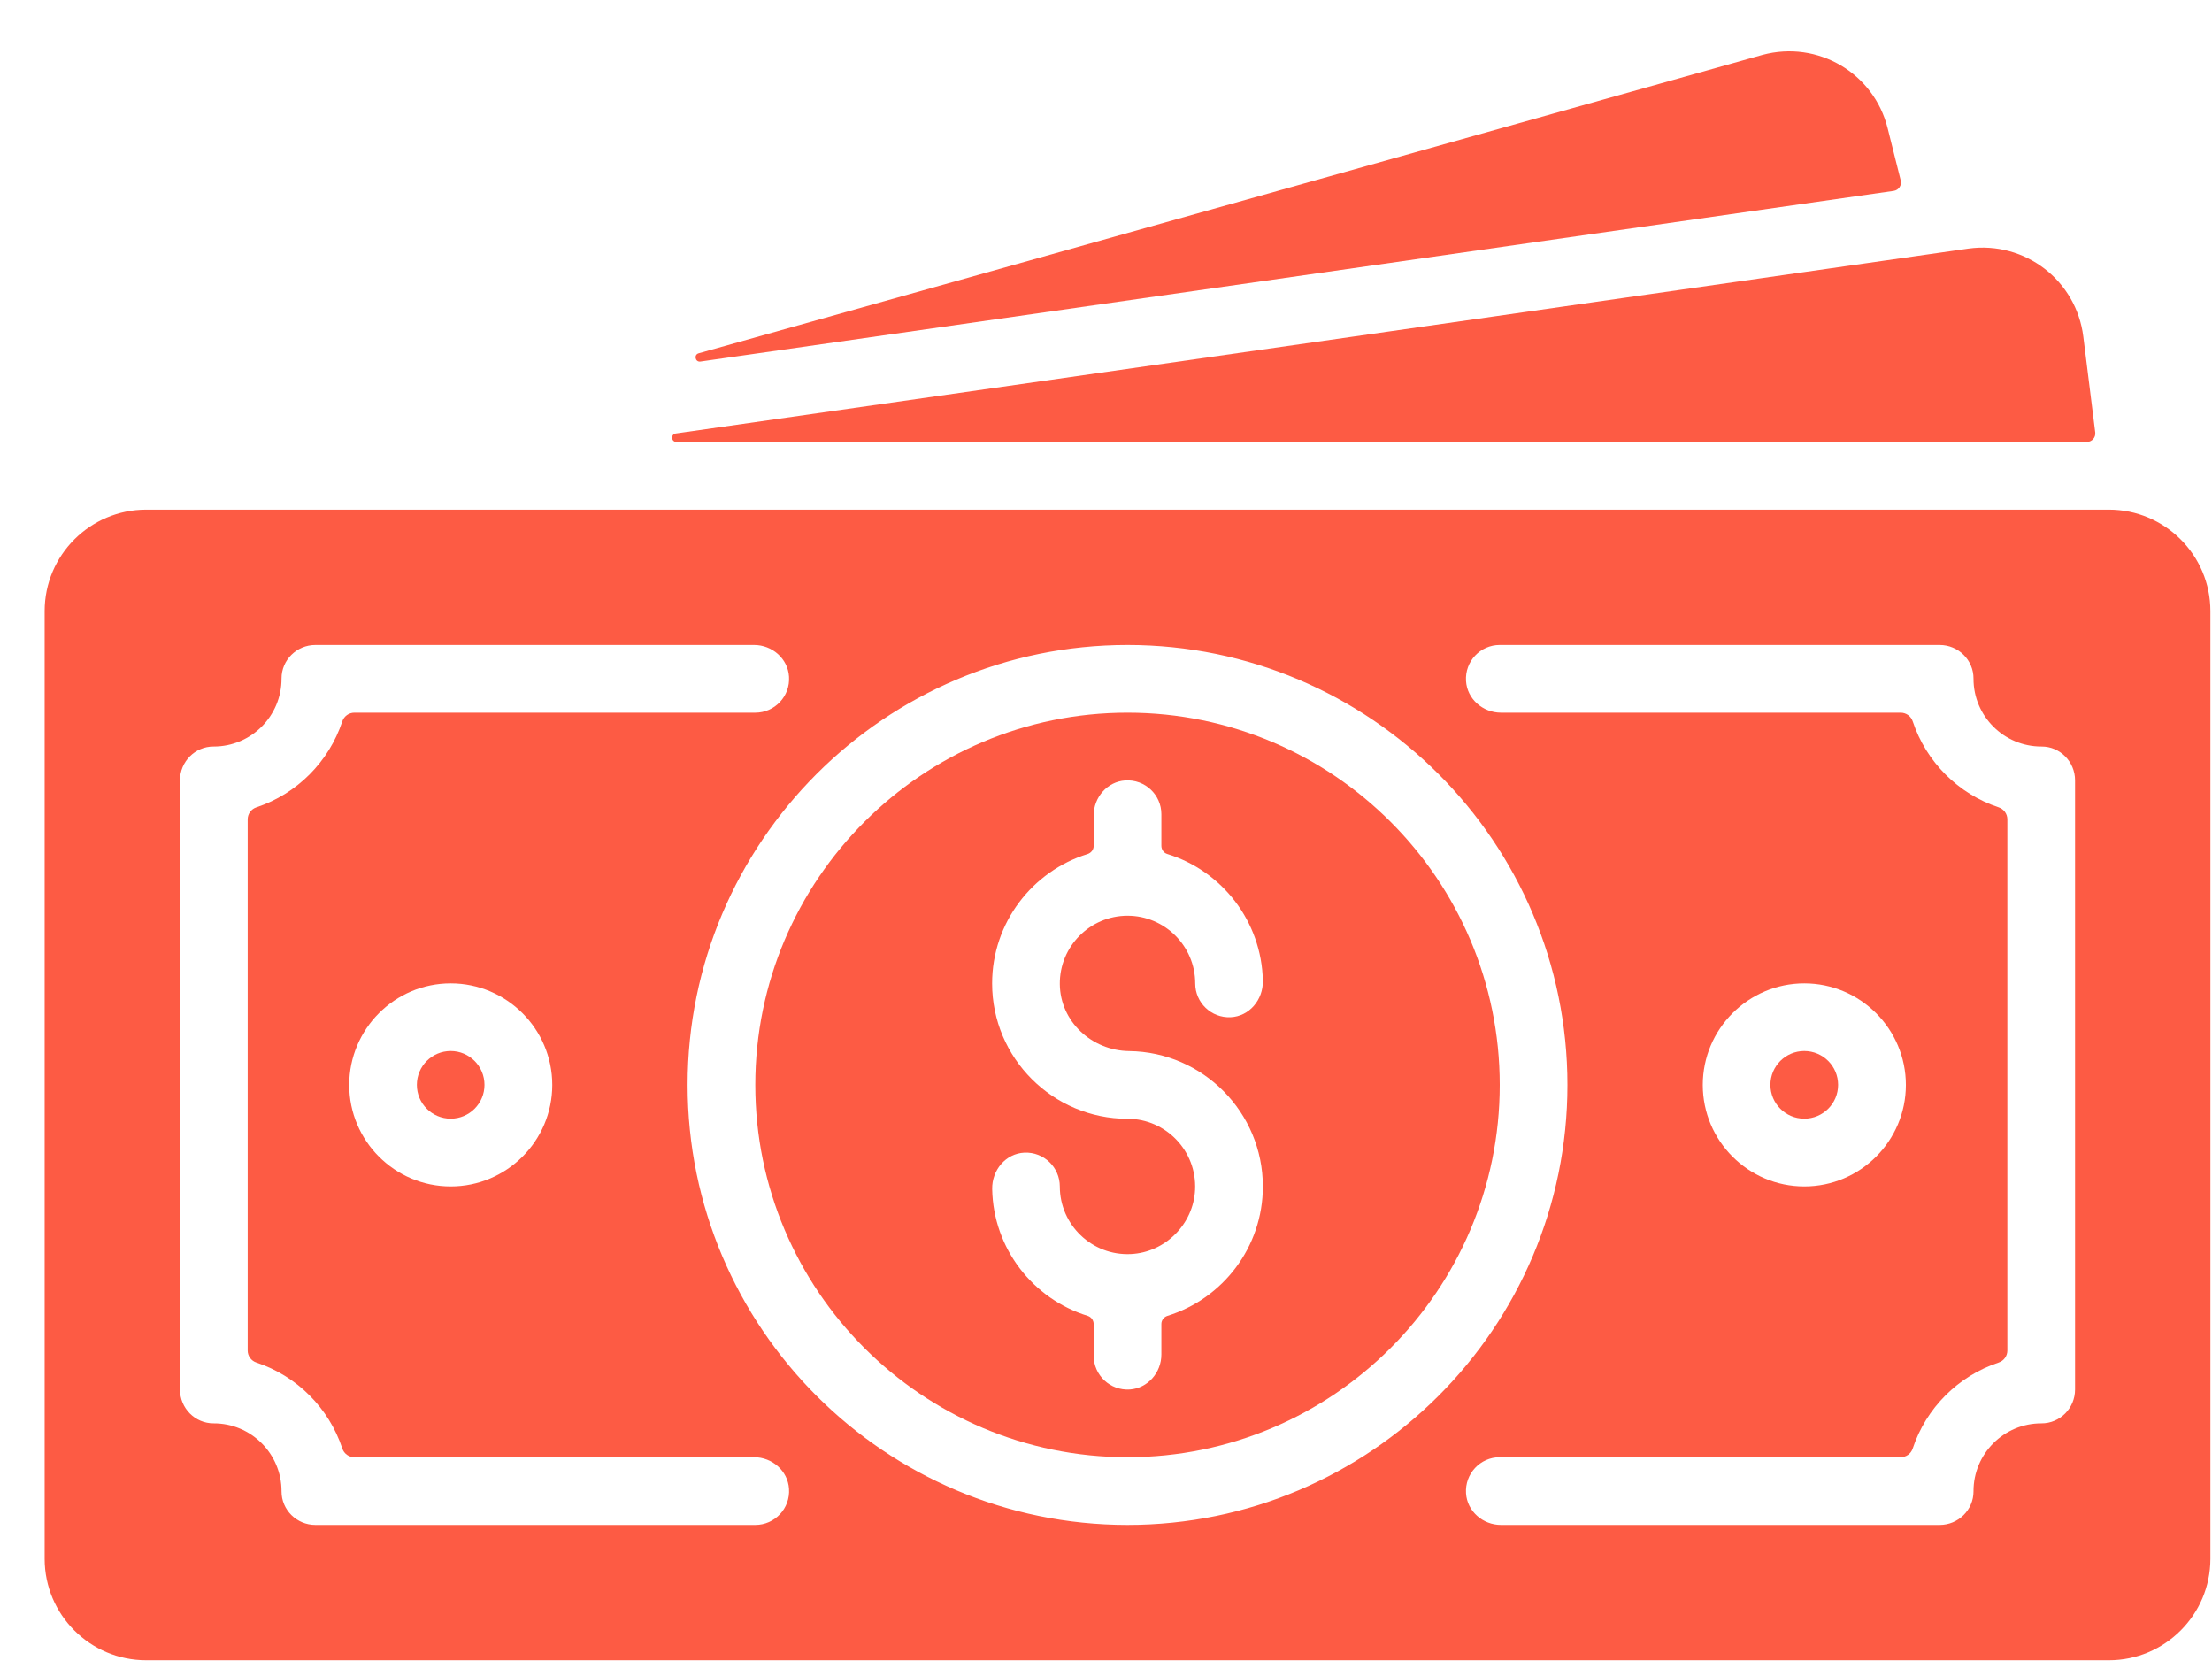
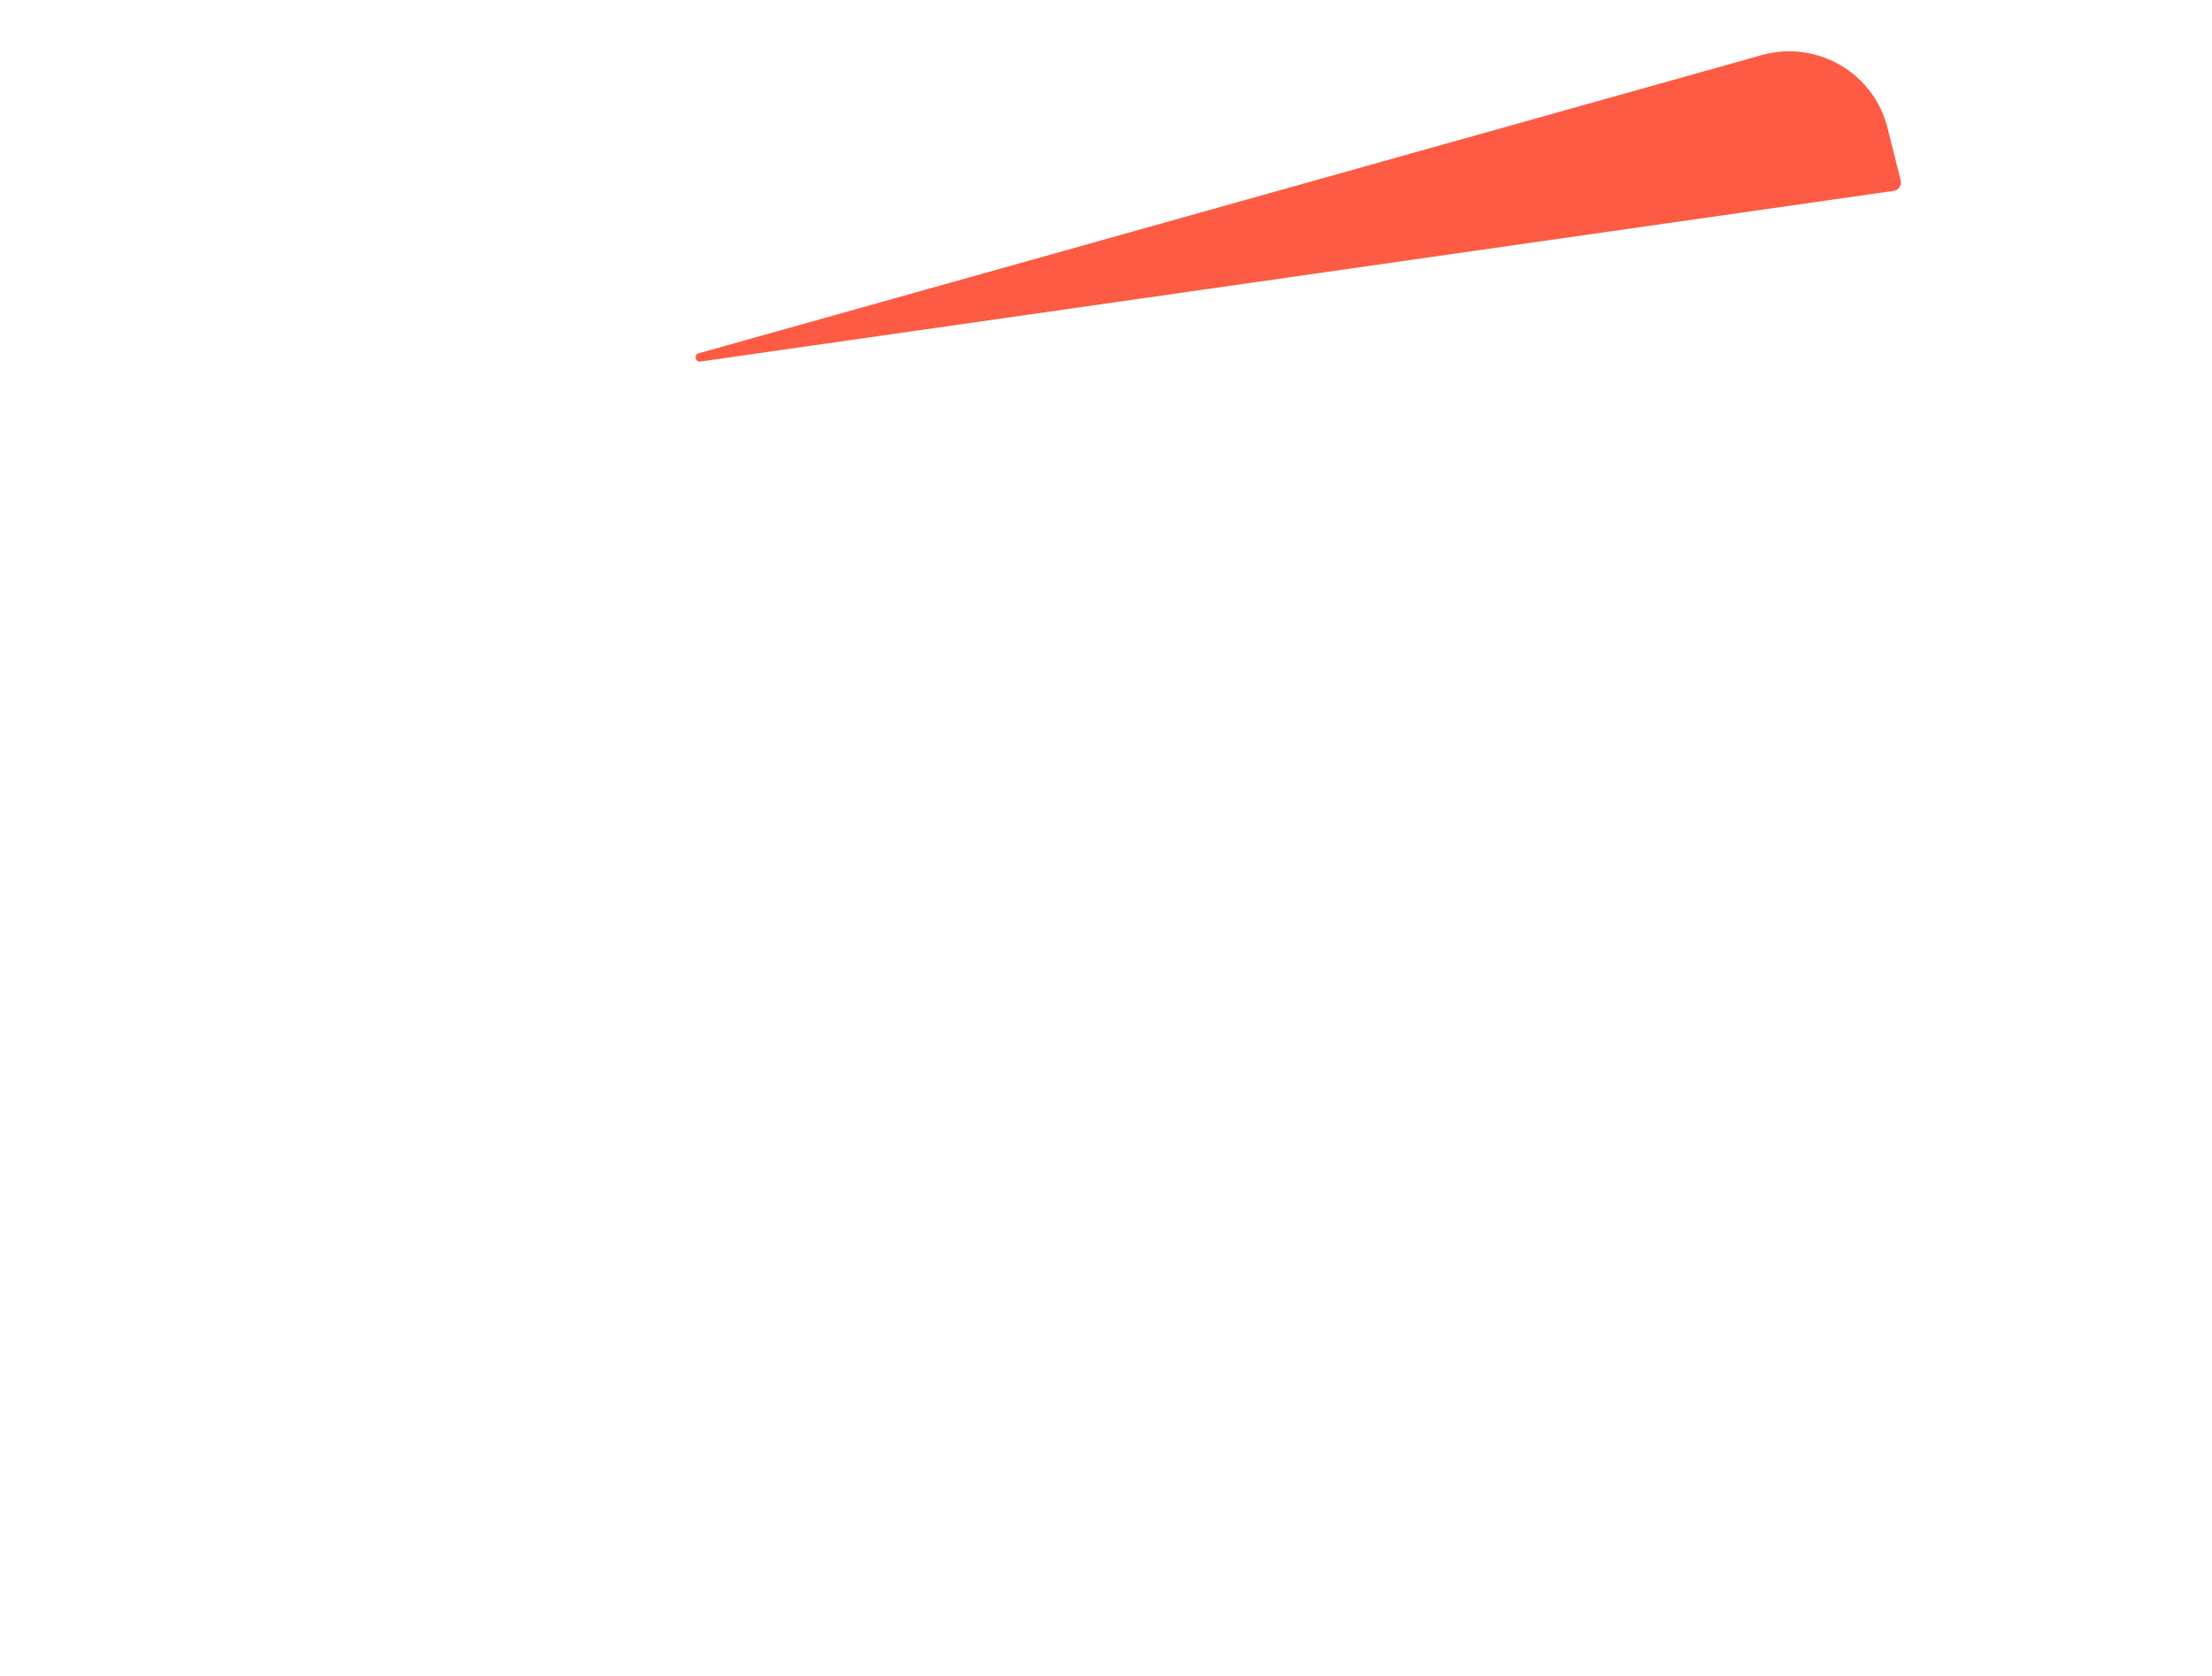
<svg xmlns="http://www.w3.org/2000/svg" width="33" height="25" viewBox="0 0 33 25" fill="none">
-   <path d="M6.724 16.687C7.002 16.687 7.228 16.461 7.228 16.183C7.228 15.904 7.002 15.678 6.724 15.678C6.445 15.678 6.219 15.904 6.219 16.183C6.219 16.461 6.445 16.687 6.724 16.687Z" fill="#FD5B44" />
-   <path d="M16.821 10.631C13.759 10.631 11.268 13.122 11.268 16.184C11.268 19.246 13.759 21.737 16.821 21.737C19.883 21.737 22.374 19.246 22.374 16.184C22.374 13.122 19.883 10.631 16.821 10.631ZM16.846 15.679C17.948 15.693 18.84 16.593 18.84 17.699C18.84 18.605 18.241 19.373 17.418 19.628C17.364 19.645 17.326 19.693 17.326 19.75V20.206C17.326 20.474 17.123 20.709 16.855 20.727C16.561 20.746 16.316 20.513 16.316 20.223V19.752C16.316 19.696 16.281 19.646 16.228 19.629C15.414 19.379 14.818 18.627 14.802 17.737C14.797 17.456 15.003 17.206 15.284 17.194C15.573 17.182 15.811 17.413 15.811 17.699C15.811 18.271 16.291 18.734 16.869 18.707C17.383 18.683 17.805 18.261 17.829 17.747C17.856 17.168 17.393 16.689 16.821 16.689C15.707 16.689 14.801 15.783 14.801 14.67C14.801 13.764 15.401 12.995 16.224 12.74C16.278 12.723 16.316 12.675 16.316 12.619V12.163C16.316 11.894 16.519 11.659 16.787 11.642C17.081 11.623 17.326 11.855 17.326 12.145V12.617C17.326 12.672 17.361 12.723 17.414 12.739C18.227 12.989 18.823 13.741 18.84 14.632C18.845 14.913 18.638 15.162 18.358 15.174C18.069 15.186 17.831 14.956 17.831 14.67C17.831 14.113 17.378 13.66 16.821 13.66C16.261 13.66 15.805 14.119 15.811 14.681C15.817 15.238 16.288 15.673 16.846 15.679Z" fill="#FD5B44" />
-   <path d="M31.462 7.602H2.181C1.345 7.602 0.666 8.281 0.666 9.116V23.252C0.666 24.087 1.345 24.766 2.181 24.766H31.462C32.297 24.766 32.976 24.087 32.976 23.252V9.116C32.976 8.281 32.297 7.602 31.462 7.602ZM11.268 22.747H4.705C4.427 22.747 4.199 22.523 4.2 22.246C4.202 21.686 3.746 21.23 3.187 21.232C2.909 21.233 2.685 21.005 2.685 20.727V11.64C2.685 11.363 2.909 11.134 3.187 11.136C3.746 11.137 4.202 10.682 4.2 10.122C4.199 9.845 4.427 9.621 4.705 9.621H11.251C11.519 9.621 11.754 9.824 11.771 10.092C11.791 10.386 11.558 10.631 11.268 10.631H5.287C5.205 10.631 5.133 10.683 5.107 10.76C4.907 11.364 4.429 11.843 3.825 12.043C3.747 12.069 3.695 12.141 3.695 12.222V20.146C3.695 20.227 3.747 20.299 3.825 20.325C4.429 20.525 4.907 21.003 5.107 21.607C5.133 21.685 5.205 21.737 5.287 21.737H11.25C11.519 21.737 11.754 21.94 11.771 22.208C11.791 22.502 11.558 22.747 11.268 22.747ZM8.239 16.184C8.239 17.019 7.559 17.698 6.724 17.698C5.889 17.698 5.21 17.019 5.21 16.184C5.21 15.349 5.889 14.669 6.724 14.669C7.559 14.669 8.239 15.349 8.239 16.184ZM16.821 22.747C13.202 22.747 10.258 19.803 10.258 16.184C10.258 12.565 13.202 9.621 16.821 9.621C20.44 9.621 23.384 12.565 23.384 16.184C23.384 19.803 20.44 22.747 16.821 22.747ZM30.957 20.727C30.957 21.005 30.733 21.233 30.456 21.232C29.896 21.23 29.44 21.686 29.442 22.246C29.443 22.523 29.215 22.747 28.937 22.747H22.392C22.123 22.747 21.888 22.544 21.871 22.276C21.852 21.982 22.084 21.737 22.374 21.737H28.355C28.437 21.737 28.509 21.685 28.535 21.607C28.735 21.003 29.213 20.525 29.817 20.325C29.895 20.299 29.947 20.227 29.947 20.146V12.222C29.947 12.141 29.895 12.069 29.817 12.043C29.213 11.843 28.735 11.364 28.535 10.76C28.509 10.683 28.437 10.631 28.355 10.631H22.392C22.123 10.631 21.888 10.428 21.871 10.159C21.852 9.865 22.084 9.621 22.374 9.621H28.937C29.215 9.621 29.443 9.845 29.442 10.122C29.44 10.682 29.896 11.137 30.456 11.136C30.733 11.134 30.957 11.363 30.957 11.64V20.727H30.957ZM25.403 16.184C25.403 15.349 26.083 14.669 26.918 14.669C27.753 14.669 28.433 15.349 28.433 16.184C28.433 17.019 27.753 17.698 26.918 17.698C26.083 17.698 25.403 17.019 25.403 16.184Z" fill="#FD5B44" />
-   <path d="M26.917 16.687C27.196 16.687 27.422 16.461 27.422 16.183C27.422 15.904 27.196 15.678 26.917 15.678C26.638 15.678 26.412 15.904 26.412 16.183C26.412 16.461 26.638 16.687 26.917 16.687Z" fill="#FD5B44" />
-   <path d="M31.08 5.02C30.976 4.185 30.211 3.592 29.367 3.708L10.082 6.466C10.004 6.477 10.012 6.592 10.091 6.592H31.133C31.209 6.592 31.268 6.525 31.258 6.45L31.08 5.02Z" fill="#FD5B44" />
  <path d="M28.252 2.847C28.326 2.836 28.374 2.764 28.356 2.691L28.161 1.913C27.957 1.092 27.12 0.596 26.293 0.819L10.423 5.27C10.348 5.291 10.371 5.404 10.449 5.393C14.437 4.823 25.315 3.267 28.252 2.847Z" fill="#FD5B44" />
</svg>